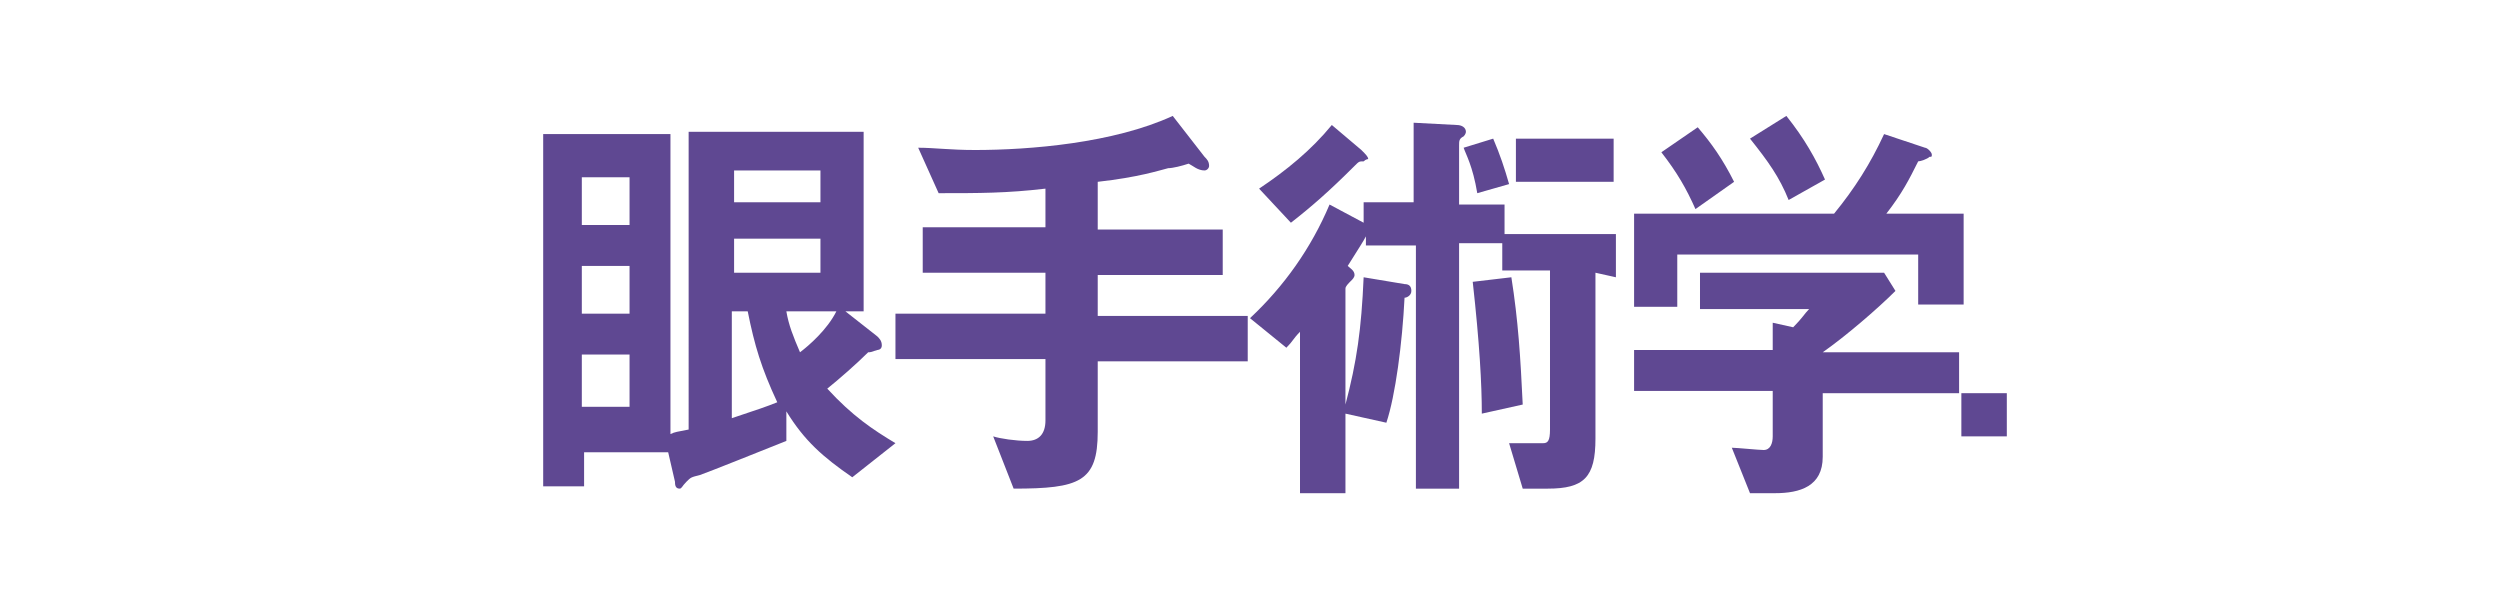
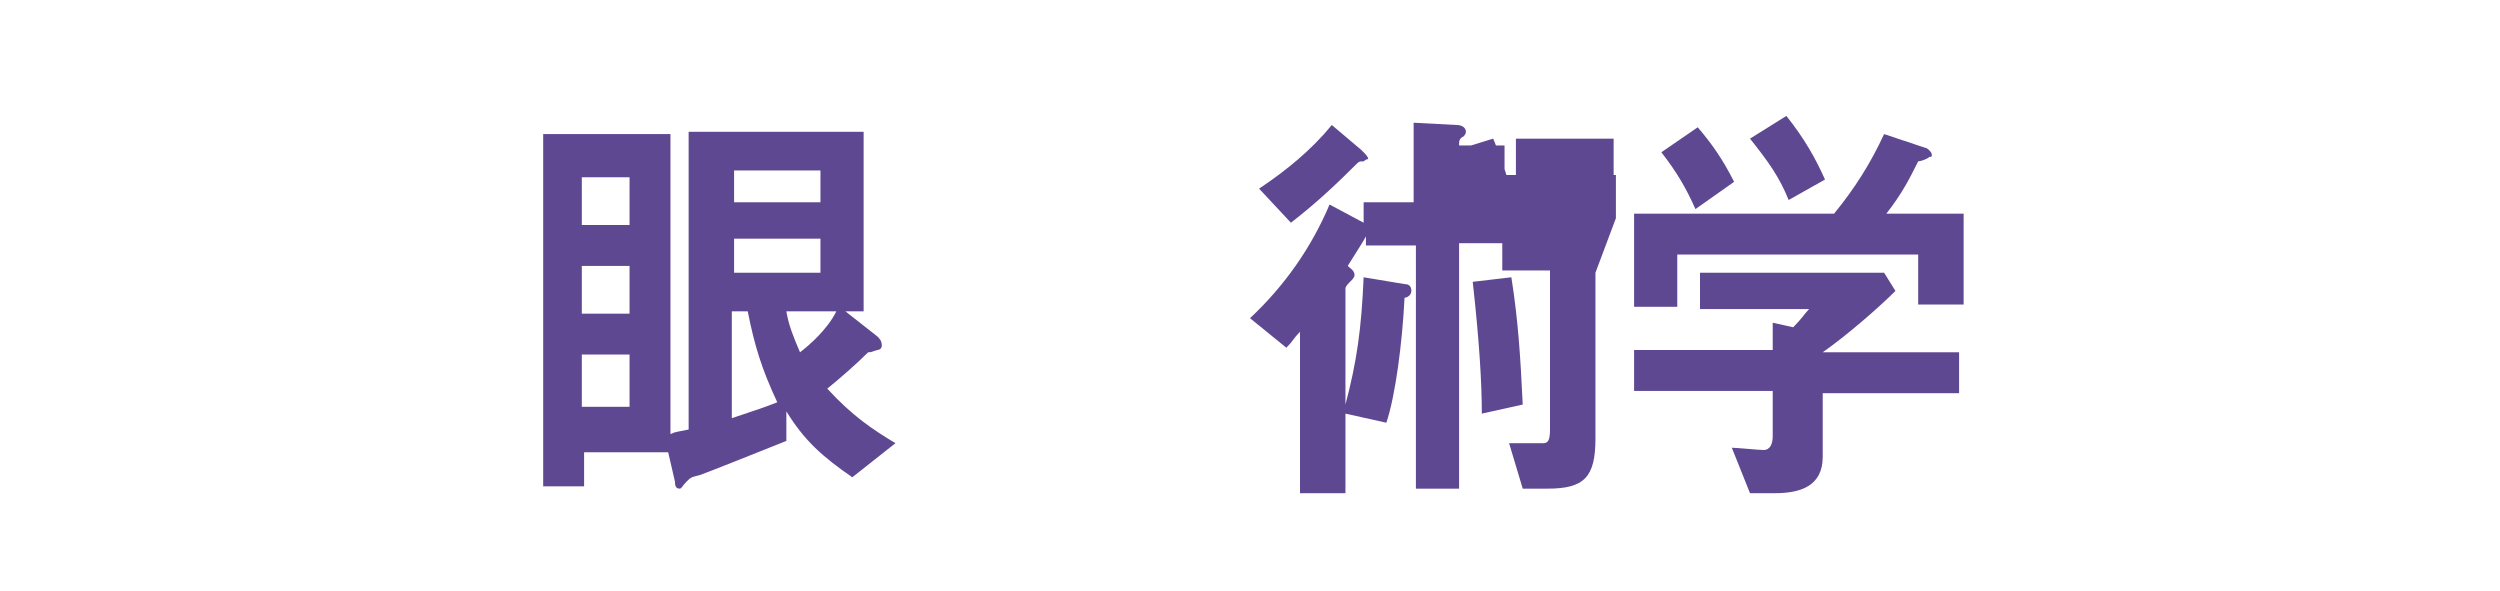
<svg xmlns="http://www.w3.org/2000/svg" version="1.1" id="Layer_1" x="0px" y="0px" viewBox="0 0 110 26" style="enable-background:new 0 0 110 26;" xml:space="preserve">
  <style type="text/css">
	.st0{fill:#5F4892;}
</style>
  <g>
    <path class="st0" d="M37.5,21c-1.3-0.9-2.1-1.6-2.9-2.9v1.3c-1,0.4-3.5,1.4-3.8,1.5c-0.4,0.1-0.4,0.1-0.6,0.3   c-0.2,0.2-0.2,0.3-0.3,0.3c-0.2,0-0.2-0.2-0.2-0.3l-0.3-1.3h-3.7v1.5h-1.8V5.9h5.6v13.2c0.2-0.1,0.3-0.1,0.8-0.2V5.8H38v7.9h-0.8   l1.4,1.1c0.1,0.1,0.2,0.2,0.2,0.4c0,0.2-0.2,0.2-0.2,0.2c-0.3,0.1-0.3,0.1-0.4,0.1c-0.5,0.5-1.3,1.2-1.8,1.6c1.1,1.2,2,1.8,3,2.4   L37.5,21L37.5,21z M27.7,7.8h-2.1v2.1h2.1V7.8z M27.7,11.7h-2.1v2.1h2.1V11.7z M27.7,15.6h-2.1v2.3h2.1V15.6z M36.1,7.5h-3.8v1.4   h3.8V7.5z M36.1,10.5h-3.8V12h3.8V10.5z M32.9,13.7h-0.7v4.7c1.2-0.4,1.5-0.5,2-0.7C33.5,16.2,33.2,15.2,32.9,13.7z M34.6,13.7   c0.1,0.6,0.3,1.1,0.6,1.8c0.4-0.3,1.2-1,1.6-1.8C36.9,13.7,34.6,13.7,34.6,13.7z" />
-     <path class="st0" d="M48.3,15.9V19c0,2.2-0.8,2.5-3.7,2.5l-0.9-2.3c0.3,0.1,1,0.2,1.5,0.2c0.5,0,0.8-0.3,0.8-0.9v-2.7h-6.6v-2H46   v-1.8h-5.4v-2H46V8.3c-1.7,0.2-2.9,0.2-4.7,0.2l-0.9-2c0.7,0,1.4,0.1,2.5,0.1c2.4,0,6.1-0.3,8.7-1.5L53,6.9   c0.1,0.1,0.2,0.2,0.2,0.4c0,0.1-0.1,0.2-0.2,0.2c-0.3,0-0.5-0.2-0.7-0.3c-0.3,0.1-0.7,0.2-0.9,0.2C51,7.5,50.1,7.8,48.3,8v2.1h5.5   v2h-5.5v1.8h6.6v2L48.3,15.9L48.3,15.9z" />
-     <path class="st0" d="M70.2,12v7.3c0,1.7-0.5,2.2-2.1,2.2h-1.1l-0.6-2c0.3,0,1.3,0,1.5,0c0.2,0,0.3-0.1,0.3-0.6v-7h-2.1v-1.2h-1.9   v10.8h-1.9V10.8h-2.2v-0.4c-0.1,0.2-0.3,0.5-0.8,1.3c0.1,0.1,0.3,0.2,0.3,0.4c0,0.1-0.1,0.2-0.1,0.2c-0.2,0.2-0.3,0.3-0.3,0.4v5.1   c0.5-1.9,0.7-3.3,0.8-5.6l1.8,0.3c0.2,0,0.3,0.1,0.3,0.3c0,0.2-0.2,0.3-0.3,0.3c-0.1,2-0.4,4.3-0.8,5.5l-1.8-0.4v3.5h-2v-7.1   c-0.3,0.3-0.3,0.4-0.6,0.7l-1.6-1.3c1.5-1.4,2.7-3.1,3.5-5l1.5,0.8V8.9h2.2V5.4l1.9,0.1c0.2,0,0.4,0.1,0.4,0.3c0,0,0,0.1-0.1,0.2   c-0.2,0.1-0.2,0.2-0.2,0.4v2.6h2v1.3h4.9v1.9L70.2,12L70.2,12z M60,7.1c-0.2,0-0.2,0-0.4,0.2c-1.1,1.1-1.9,1.8-2.8,2.5l-1.4-1.5   c1.2-0.8,2.3-1.7,3.2-2.8l1.3,1.1c0.2,0.2,0.3,0.3,0.3,0.4C60.2,7,60.1,7,60,7.1L60,7.1z M65,8.5c-0.2-1.2-0.5-1.7-0.6-2l1.3-0.4   c0.3,0.7,0.5,1.3,0.7,2C66.4,8.1,65,8.5,65,8.5z M65.2,18.2c0-1.3-0.1-3.1-0.4-5.8l1.7-0.2c0.3,1.9,0.4,3.5,0.5,5.6L65.2,18.2z    M66.7,8V6.1H71V8C71,8,66.7,8,66.7,8z" />
+     <path class="st0" d="M70.2,12v7.3c0,1.7-0.5,2.2-2.1,2.2h-1.1l-0.6-2c0.3,0,1.3,0,1.5,0c0.2,0,0.3-0.1,0.3-0.6v-7h-2.1v-1.2h-1.9   v10.8h-1.9V10.8h-2.2v-0.4c-0.1,0.2-0.3,0.5-0.8,1.3c0.1,0.1,0.3,0.2,0.3,0.4c0,0.1-0.1,0.2-0.1,0.2c-0.2,0.2-0.3,0.3-0.3,0.4v5.1   c0.5-1.9,0.7-3.3,0.8-5.6l1.8,0.3c0.2,0,0.3,0.1,0.3,0.3c0,0.2-0.2,0.3-0.3,0.3c-0.1,2-0.4,4.3-0.8,5.5l-1.8-0.4v3.5h-2v-7.1   c-0.3,0.3-0.3,0.4-0.6,0.7l-1.6-1.3c1.5-1.4,2.7-3.1,3.5-5l1.5,0.8V8.9h2.2V5.4l1.9,0.1c0.2,0,0.4,0.1,0.4,0.3c0,0,0,0.1-0.1,0.2   c-0.2,0.1-0.2,0.2-0.2,0.4h2v1.3h4.9v1.9L70.2,12L70.2,12z M60,7.1c-0.2,0-0.2,0-0.4,0.2c-1.1,1.1-1.9,1.8-2.8,2.5l-1.4-1.5   c1.2-0.8,2.3-1.7,3.2-2.8l1.3,1.1c0.2,0.2,0.3,0.3,0.3,0.4C60.2,7,60.1,7,60,7.1L60,7.1z M65,8.5c-0.2-1.2-0.5-1.7-0.6-2l1.3-0.4   c0.3,0.7,0.5,1.3,0.7,2C66.4,8.1,65,8.5,65,8.5z M65.2,18.2c0-1.3-0.1-3.1-0.4-5.8l1.7-0.2c0.3,1.9,0.4,3.5,0.5,5.6L65.2,18.2z    M66.7,8V6.1H71V8C71,8,66.7,8,66.7,8z" />
    <path class="st0" d="M84.4,13.4v-2.2H73.8v2.3h-1.9V9.4h8.8c0.9-1.1,1.6-2.2,2.2-3.5l1.8,0.6c0.1,0,0.3,0.2,0.3,0.3   c0,0.1,0,0.1-0.1,0.1c-0.1,0.1-0.4,0.2-0.5,0.2C84,7.9,83.7,8.5,83,9.4h3.4v4L84.4,13.4L84.4,13.4z M80.2,17.3v2.8   c0,1.3-1,1.6-2.1,1.6H77l-0.8-2c0.2,0,1.2,0.1,1.4,0.1c0.3,0,0.4-0.3,0.4-0.6v-2h-6.1v-1.8h6.1v-1.2l0.9,0.2   c0.4-0.4,0.5-0.6,0.7-0.8h-4.8V12h8.1l0.5,0.8c-0.8,0.8-2.2,2-3.2,2.7h6v1.8L80.2,17.3L80.2,17.3z M74.6,9.2   c-0.4-0.9-0.8-1.6-1.5-2.5l1.6-1.1c0.6,0.7,1.1,1.4,1.6,2.4L74.6,9.2L74.6,9.2z M78.7,8.8c-0.4-1-0.9-1.7-1.7-2.7l1.6-1   c0.8,1,1.3,1.9,1.7,2.8L78.7,8.8z" />
  </g>
-   <rect x="86.3" y="17.3" class="st0" width="2" height="1.9" />
</svg>